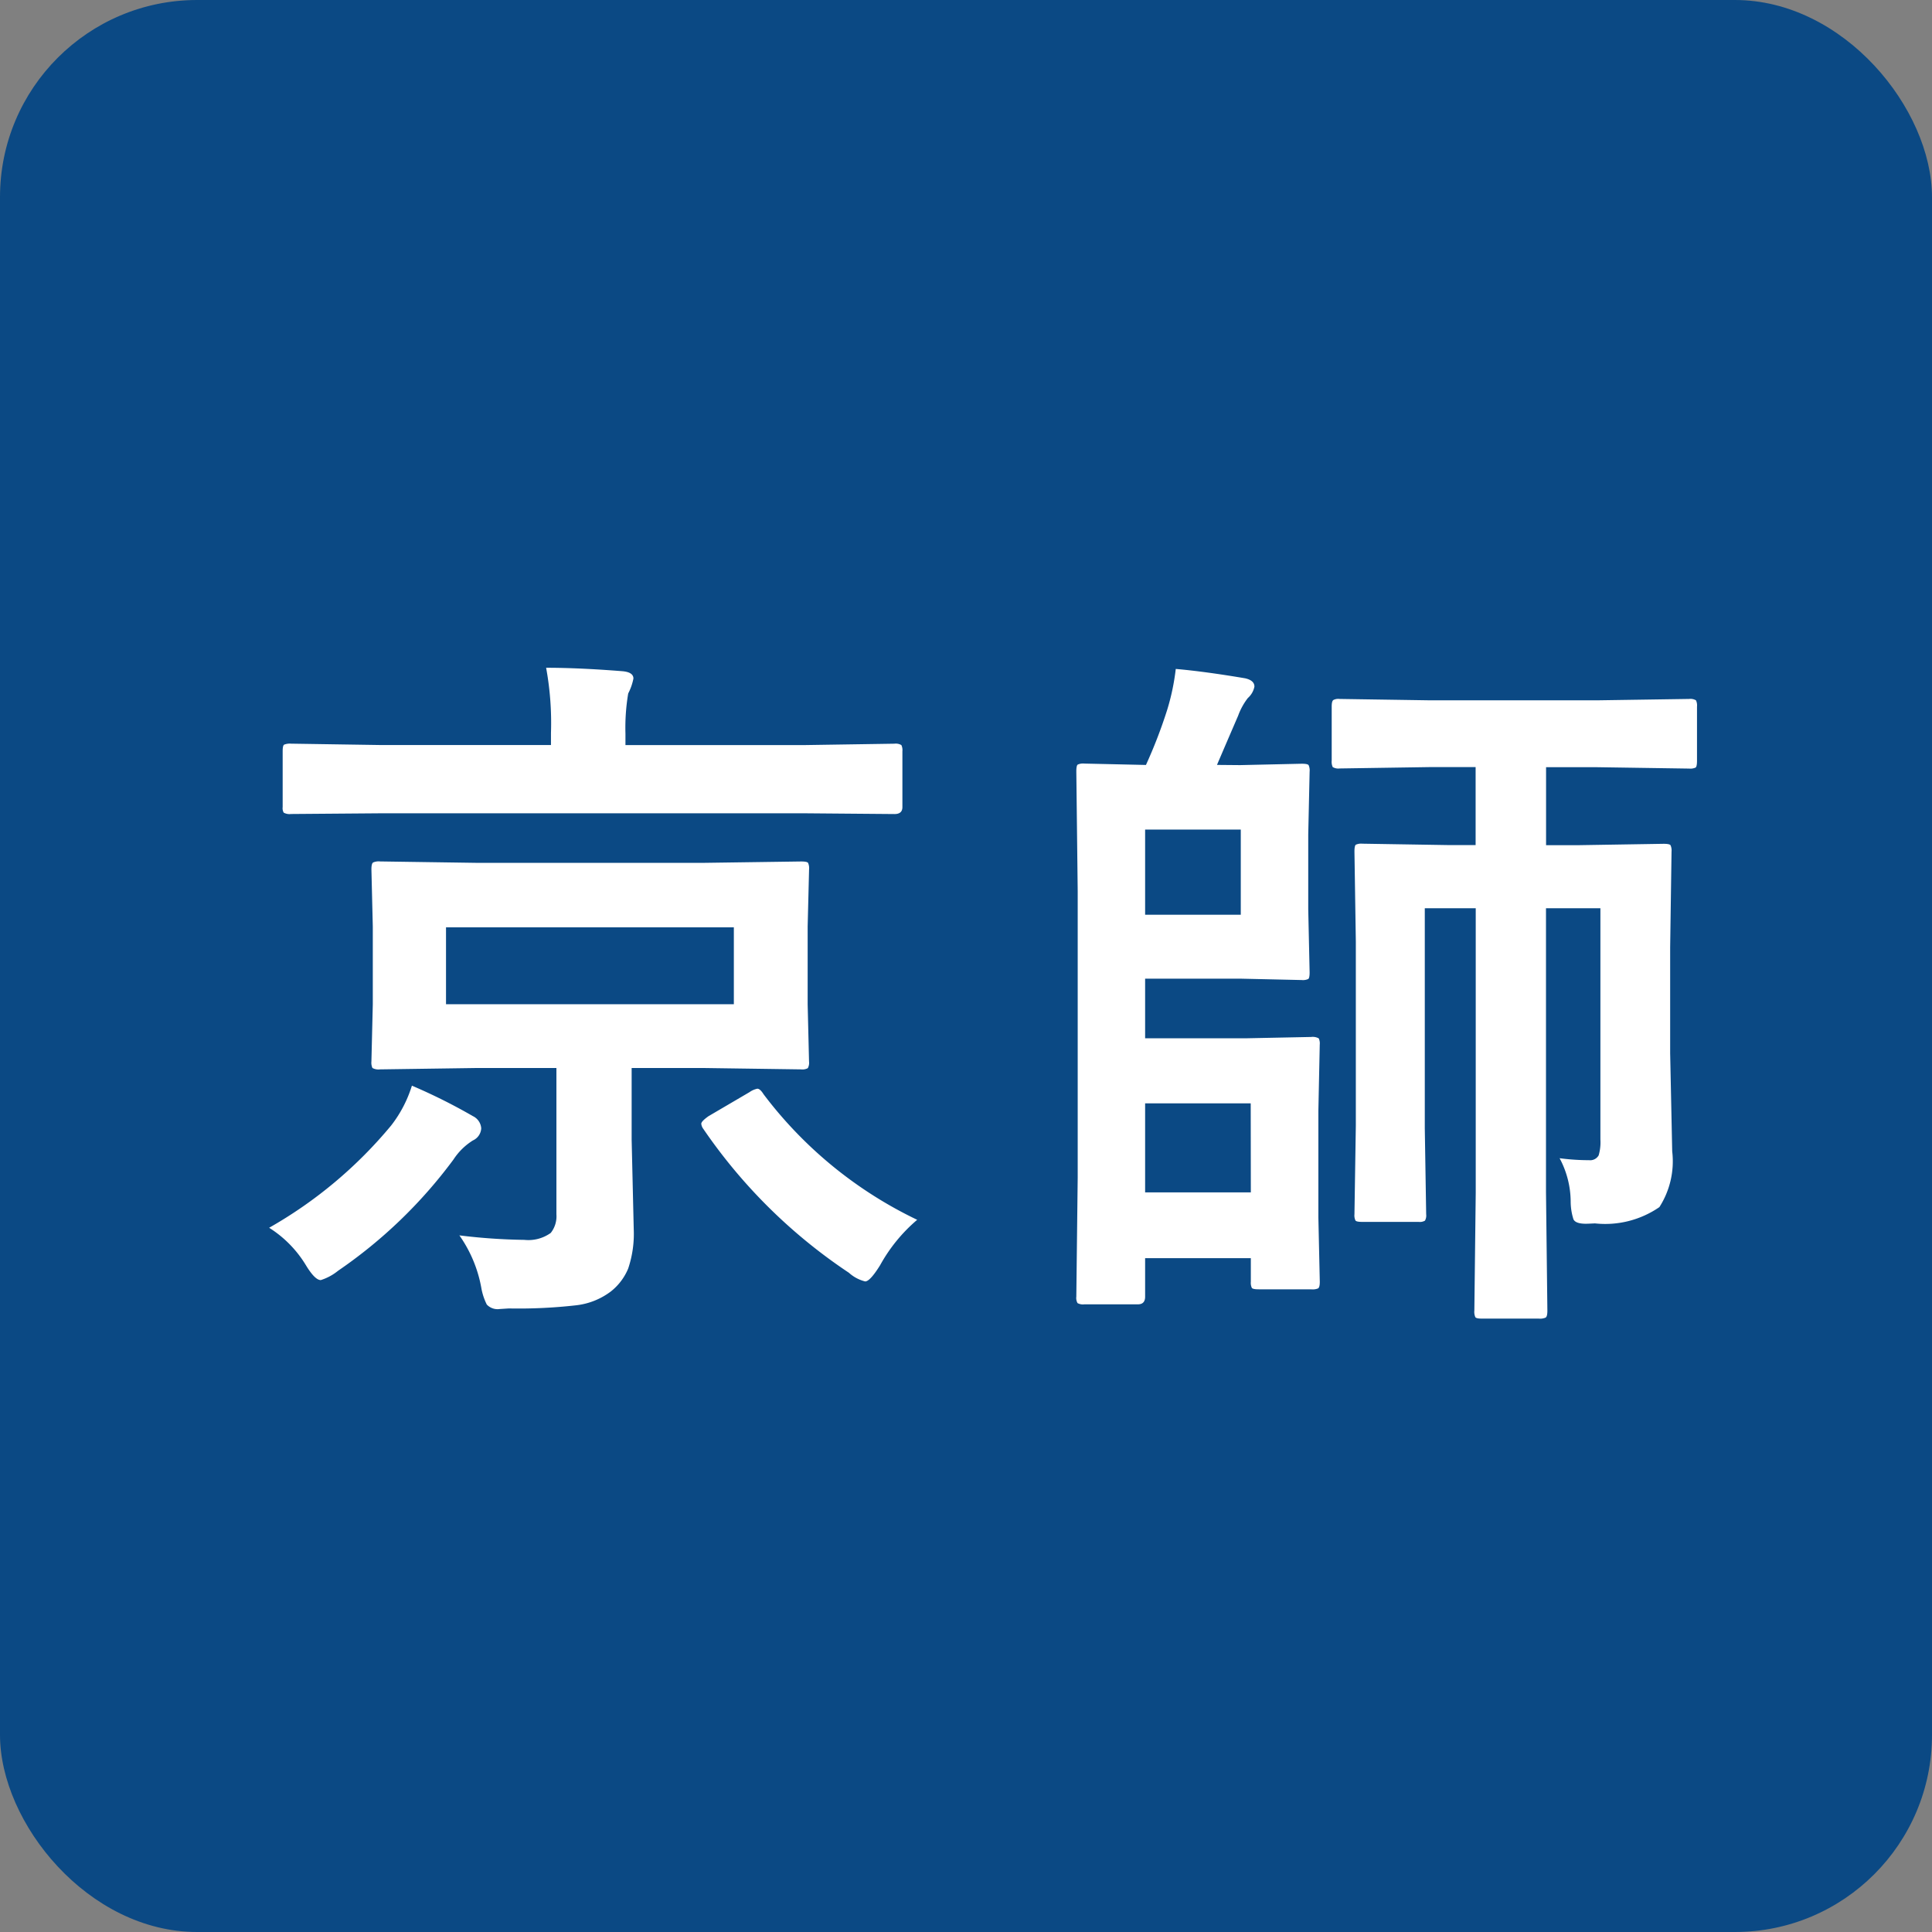
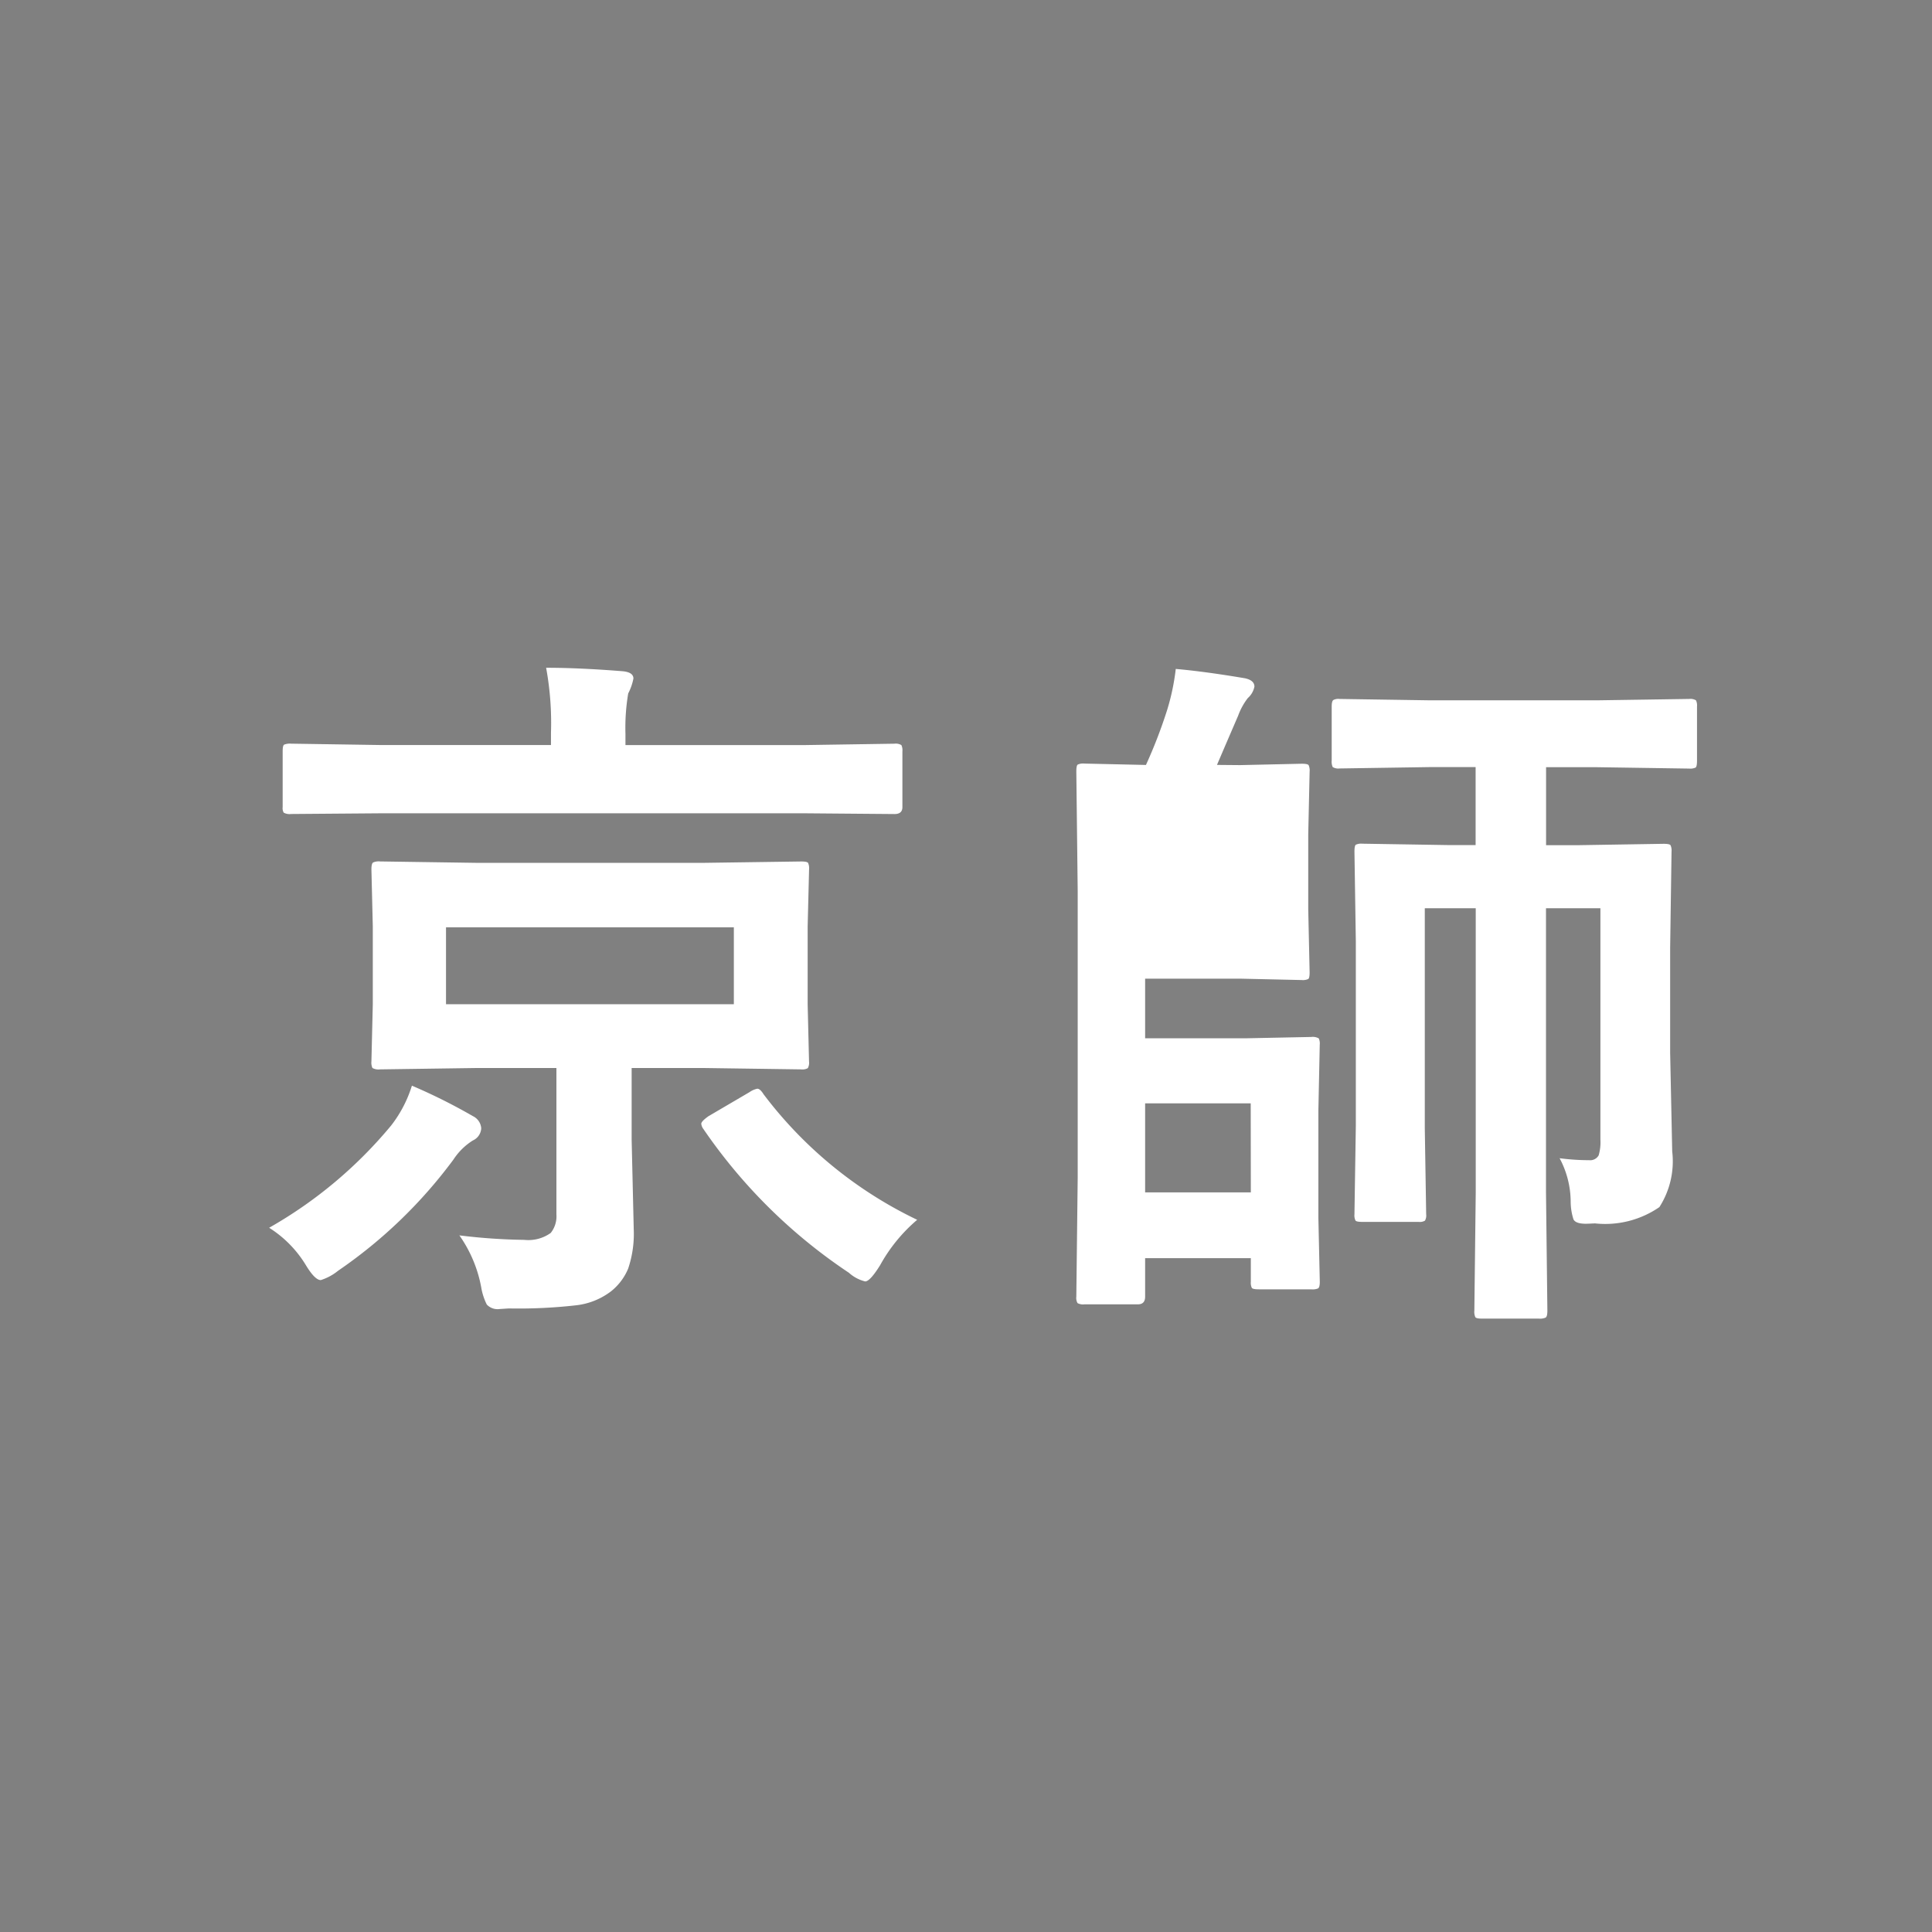
<svg xmlns="http://www.w3.org/2000/svg" width="49" height="49" viewBox="0 0 49 49">
  <rect x="0" y="0" width="49" height="49" fill="#808080" stroke="none" />
  <g id="グループ_10816" data-name="グループ 10816" transform="translate(-17382 -7035)">
-     <rect id="長方形_23929" data-name="長方形 23929" width="49" height="49" rx="5" transform="translate(17382 7035)" fill="#0b4984" />
-     <path id="パス_26729" data-name="パス 26729" d="M6.1-10.116h5.739l2.479-.035q.149,0,.176.035a.328.328,0,0,1,.026.167L14.484-8.5V-6.53l.035,1.45a.286.286,0,0,1-.031.171.286.286,0,0,1-.171.031l-2.479-.035H10.02v1.819l.053,2.268a2.758,2.758,0,0,1-.141,1,1.444,1.444,0,0,1-.439.58,1.79,1.79,0,0,1-.888.352,12.91,12.91,0,0,1-1.7.079L6.671,1.2a.375.375,0,0,1-.325-.114A1.531,1.531,0,0,1,6.205.65,3.335,3.335,0,0,0,5.651-.668,14.934,14.934,0,0,0,7.3-.554a.972.972,0,0,0,.668-.176A.676.676,0,0,0,8.112-1.2V-4.913H6.1l-2.461.035a.32.32,0,0,1-.193-.035.328.328,0,0,1-.026-.167l.035-1.45V-8.5l-.035-1.45q0-.149.044-.176a.355.355,0,0,1,.176-.026ZM12.612-6.53V-8.481h-7.3V-6.53ZM3.674-11.373l-2.294.018a.3.3,0,0,1-.185-.035.229.229,0,0,1-.026-.141v-1.415q0-.141.035-.167a.387.387,0,0,1,.176-.026l2.294.035h4.3v-.308a7.751,7.751,0,0,0-.123-1.652q.835,0,1.942.088.272.026.272.185a1.394,1.394,0,0,1-.132.378,5.223,5.223,0,0,0-.07,1.02v.29H14.4l2.285-.035a.278.278,0,0,1,.176.035.3.3,0,0,1,.026.158v1.415q0,.176-.2.176L14.4-11.373ZM17.262-1.063a4.12,4.12,0,0,0-.94,1.151Q16.066.5,15.943.5a.953.953,0,0,1-.413-.22,13.589,13.589,0,0,1-3.691-3.647.256.256,0,0,1-.053-.132q0-.062.185-.193L13.008-4.3a.538.538,0,0,1,.2-.088q.07,0,.158.141A10.614,10.614,0,0,0,17.262-1.063ZM.826-.861A11.186,11.186,0,0,0,3.92-3.454a3.169,3.169,0,0,0,.527-1.011,14.41,14.41,0,0,1,1.547.773.371.371,0,0,1,.211.308.357.357,0,0,1-.211.308,1.6,1.6,0,0,0-.492.483A12.2,12.2,0,0,1,2.575.229a1.329,1.329,0,0,1-.439.237q-.149,0-.378-.378A2.89,2.89,0,0,0,.826-.861ZM34.3-2.575a.248.248,0,0,0,.246-.123,1.183,1.183,0,0,0,.044-.4V-8.965h-1.38v7.2l.035,3.006q0,.149-.044.176a.355.355,0,0,1-.176.026H31.586q-.141,0-.167-.035a.328.328,0,0,1-.026-.167l.035-2.988V-8.965H30.136v5.581l.035,2.18a.264.264,0,0,1-.031.163.264.264,0,0,1-.163.031H28.545q-.141,0-.167-.035a.3.3,0,0,1-.026-.158l.035-2.25V-8.121L28.352-10.4q0-.149.035-.176a.328.328,0,0,1,.167-.026l2.171.035h.7v-1.978H30.277l-2.3.035a.278.278,0,0,1-.176-.035.328.328,0,0,1-.026-.167V-14.08q0-.141.044-.167a.275.275,0,0,1,.158-.026l2.3.035H34.5l2.338-.035a.278.278,0,0,1,.176.035.3.3,0,0,1,.026.158v1.371q0,.149-.035.176a.328.328,0,0,1-.167.026L34.5-12.542H33.212v1.978h.809l2.171-.035q.149,0,.176.035a.328.328,0,0,1,.026.167l-.035,2.426v2.681L36.411-2.8a2.154,2.154,0,0,1-.325,1.415,2.421,2.421,0,0,1-1.635.413q-.176.009-.229.009-.264,0-.316-.114a1.5,1.5,0,0,1-.07-.448,2.355,2.355,0,0,0-.281-1.1A5.665,5.665,0,0,0,34.3-2.575Zm-8.851-10.02,1.564-.035q.149,0,.176.035a.328.328,0,0,1,.026.167l-.035,1.591v1.9l.035,1.6q0,.141-.035.167a.328.328,0,0,1-.167.026l-1.564-.035H23.043v1.512h2.575L27.253-5.7a.32.32,0,0,1,.193.035.3.3,0,0,1,.026.158l-.035,1.679v2.707L27.473.51q0,.141-.044.167A.355.355,0,0,1,27.253.7H25.926q-.149,0-.176-.035A.3.3,0,0,1,25.724.51v-.6H23.043V.888q0,.193-.185.193H21.5a.286.286,0,0,1-.171-.031.264.264,0,0,1-.031-.163l.035-3.023V-9.4l-.035-3.032q0-.149.035-.176a.328.328,0,0,1,.167-.026l1.564.035a12.448,12.448,0,0,0,.536-1.389,5.785,5.785,0,0,0,.22-1.046q.721.062,1.758.237.237.053.237.211a.519.519,0,0,1-.167.29,1.65,1.65,0,0,0-.246.448q-.527,1.222-.536,1.248Zm.272,8.578H23.043v2.259h2.681ZM25.469-8.8V-10.96H23.043V-8.8Z" transform="translate(17388 7067)" fill="#fff" />
+     <path id="パス_26729" data-name="パス 26729" d="M6.1-10.116h5.739l2.479-.035q.149,0,.176.035a.328.328,0,0,1,.026.167L14.484-8.5V-6.53l.035,1.45a.286.286,0,0,1-.031.171.286.286,0,0,1-.171.031l-2.479-.035H10.02v1.819l.053,2.268a2.758,2.758,0,0,1-.141,1,1.444,1.444,0,0,1-.439.58,1.79,1.79,0,0,1-.888.352,12.91,12.91,0,0,1-1.7.079L6.671,1.2a.375.375,0,0,1-.325-.114A1.531,1.531,0,0,1,6.205.65,3.335,3.335,0,0,0,5.651-.668,14.934,14.934,0,0,0,7.3-.554a.972.972,0,0,0,.668-.176A.676.676,0,0,0,8.112-1.2V-4.913H6.1l-2.461.035a.32.32,0,0,1-.193-.035.328.328,0,0,1-.026-.167l.035-1.45V-8.5l-.035-1.45q0-.149.044-.176a.355.355,0,0,1,.176-.026ZM12.612-6.53V-8.481h-7.3V-6.53ZM3.674-11.373l-2.294.018a.3.3,0,0,1-.185-.035.229.229,0,0,1-.026-.141v-1.415q0-.141.035-.167a.387.387,0,0,1,.176-.026l2.294.035h4.3v-.308a7.751,7.751,0,0,0-.123-1.652q.835,0,1.942.088.272.026.272.185a1.394,1.394,0,0,1-.132.378,5.223,5.223,0,0,0-.07,1.02v.29H14.4l2.285-.035a.278.278,0,0,1,.176.035.3.3,0,0,1,.026.158v1.415q0,.176-.2.176L14.4-11.373ZM17.262-1.063a4.12,4.12,0,0,0-.94,1.151Q16.066.5,15.943.5a.953.953,0,0,1-.413-.22,13.589,13.589,0,0,1-3.691-3.647.256.256,0,0,1-.053-.132q0-.062.185-.193L13.008-4.3a.538.538,0,0,1,.2-.088q.07,0,.158.141A10.614,10.614,0,0,0,17.262-1.063ZM.826-.861A11.186,11.186,0,0,0,3.92-3.454a3.169,3.169,0,0,0,.527-1.011,14.41,14.41,0,0,1,1.547.773.371.371,0,0,1,.211.308.357.357,0,0,1-.211.308,1.6,1.6,0,0,0-.492.483A12.2,12.2,0,0,1,2.575.229a1.329,1.329,0,0,1-.439.237q-.149,0-.378-.378A2.89,2.89,0,0,0,.826-.861ZM34.3-2.575a.248.248,0,0,0,.246-.123,1.183,1.183,0,0,0,.044-.4V-8.965h-1.38v7.2l.035,3.006q0,.149-.044.176a.355.355,0,0,1-.176.026H31.586q-.141,0-.167-.035a.328.328,0,0,1-.026-.167l.035-2.988V-8.965H30.136v5.581l.035,2.18a.264.264,0,0,1-.031.163.264.264,0,0,1-.163.031H28.545q-.141,0-.167-.035a.3.3,0,0,1-.026-.158l.035-2.25V-8.121L28.352-10.4q0-.149.035-.176a.328.328,0,0,1,.167-.026l2.171.035h.7v-1.978H30.277l-2.3.035a.278.278,0,0,1-.176-.035.328.328,0,0,1-.026-.167V-14.08q0-.141.044-.167a.275.275,0,0,1,.158-.026l2.3.035H34.5l2.338-.035a.278.278,0,0,1,.176.035.3.3,0,0,1,.026.158v1.371q0,.149-.035.176a.328.328,0,0,1-.167.026L34.5-12.542H33.212v1.978h.809l2.171-.035q.149,0,.176.035a.328.328,0,0,1,.026.167l-.035,2.426v2.681L36.411-2.8a2.154,2.154,0,0,1-.325,1.415,2.421,2.421,0,0,1-1.635.413q-.176.009-.229.009-.264,0-.316-.114a1.5,1.5,0,0,1-.07-.448,2.355,2.355,0,0,0-.281-1.1A5.665,5.665,0,0,0,34.3-2.575Zm-8.851-10.02,1.564-.035q.149,0,.176.035a.328.328,0,0,1,.026.167l-.035,1.591v1.9l.035,1.6q0,.141-.035.167a.328.328,0,0,1-.167.026l-1.564-.035H23.043v1.512h2.575L27.253-5.7a.32.32,0,0,1,.193.035.3.3,0,0,1,.026.158l-.035,1.679v2.707L27.473.51q0,.141-.044.167A.355.355,0,0,1,27.253.7H25.926q-.149,0-.176-.035A.3.3,0,0,1,25.724.51v-.6H23.043V.888q0,.193-.185.193H21.5a.286.286,0,0,1-.171-.031.264.264,0,0,1-.031-.163l.035-3.023V-9.4l-.035-3.032q0-.149.035-.176a.328.328,0,0,1,.167-.026l1.564.035a12.448,12.448,0,0,0,.536-1.389,5.785,5.785,0,0,0,.22-1.046q.721.062,1.758.237.237.053.237.211a.519.519,0,0,1-.167.29,1.65,1.65,0,0,0-.246.448q-.527,1.222-.536,1.248Zm.272,8.578H23.043v2.259h2.681ZM25.469-8.8V-10.96V-8.8Z" transform="translate(17388 7067)" fill="#fff" />
  </g>
</svg>